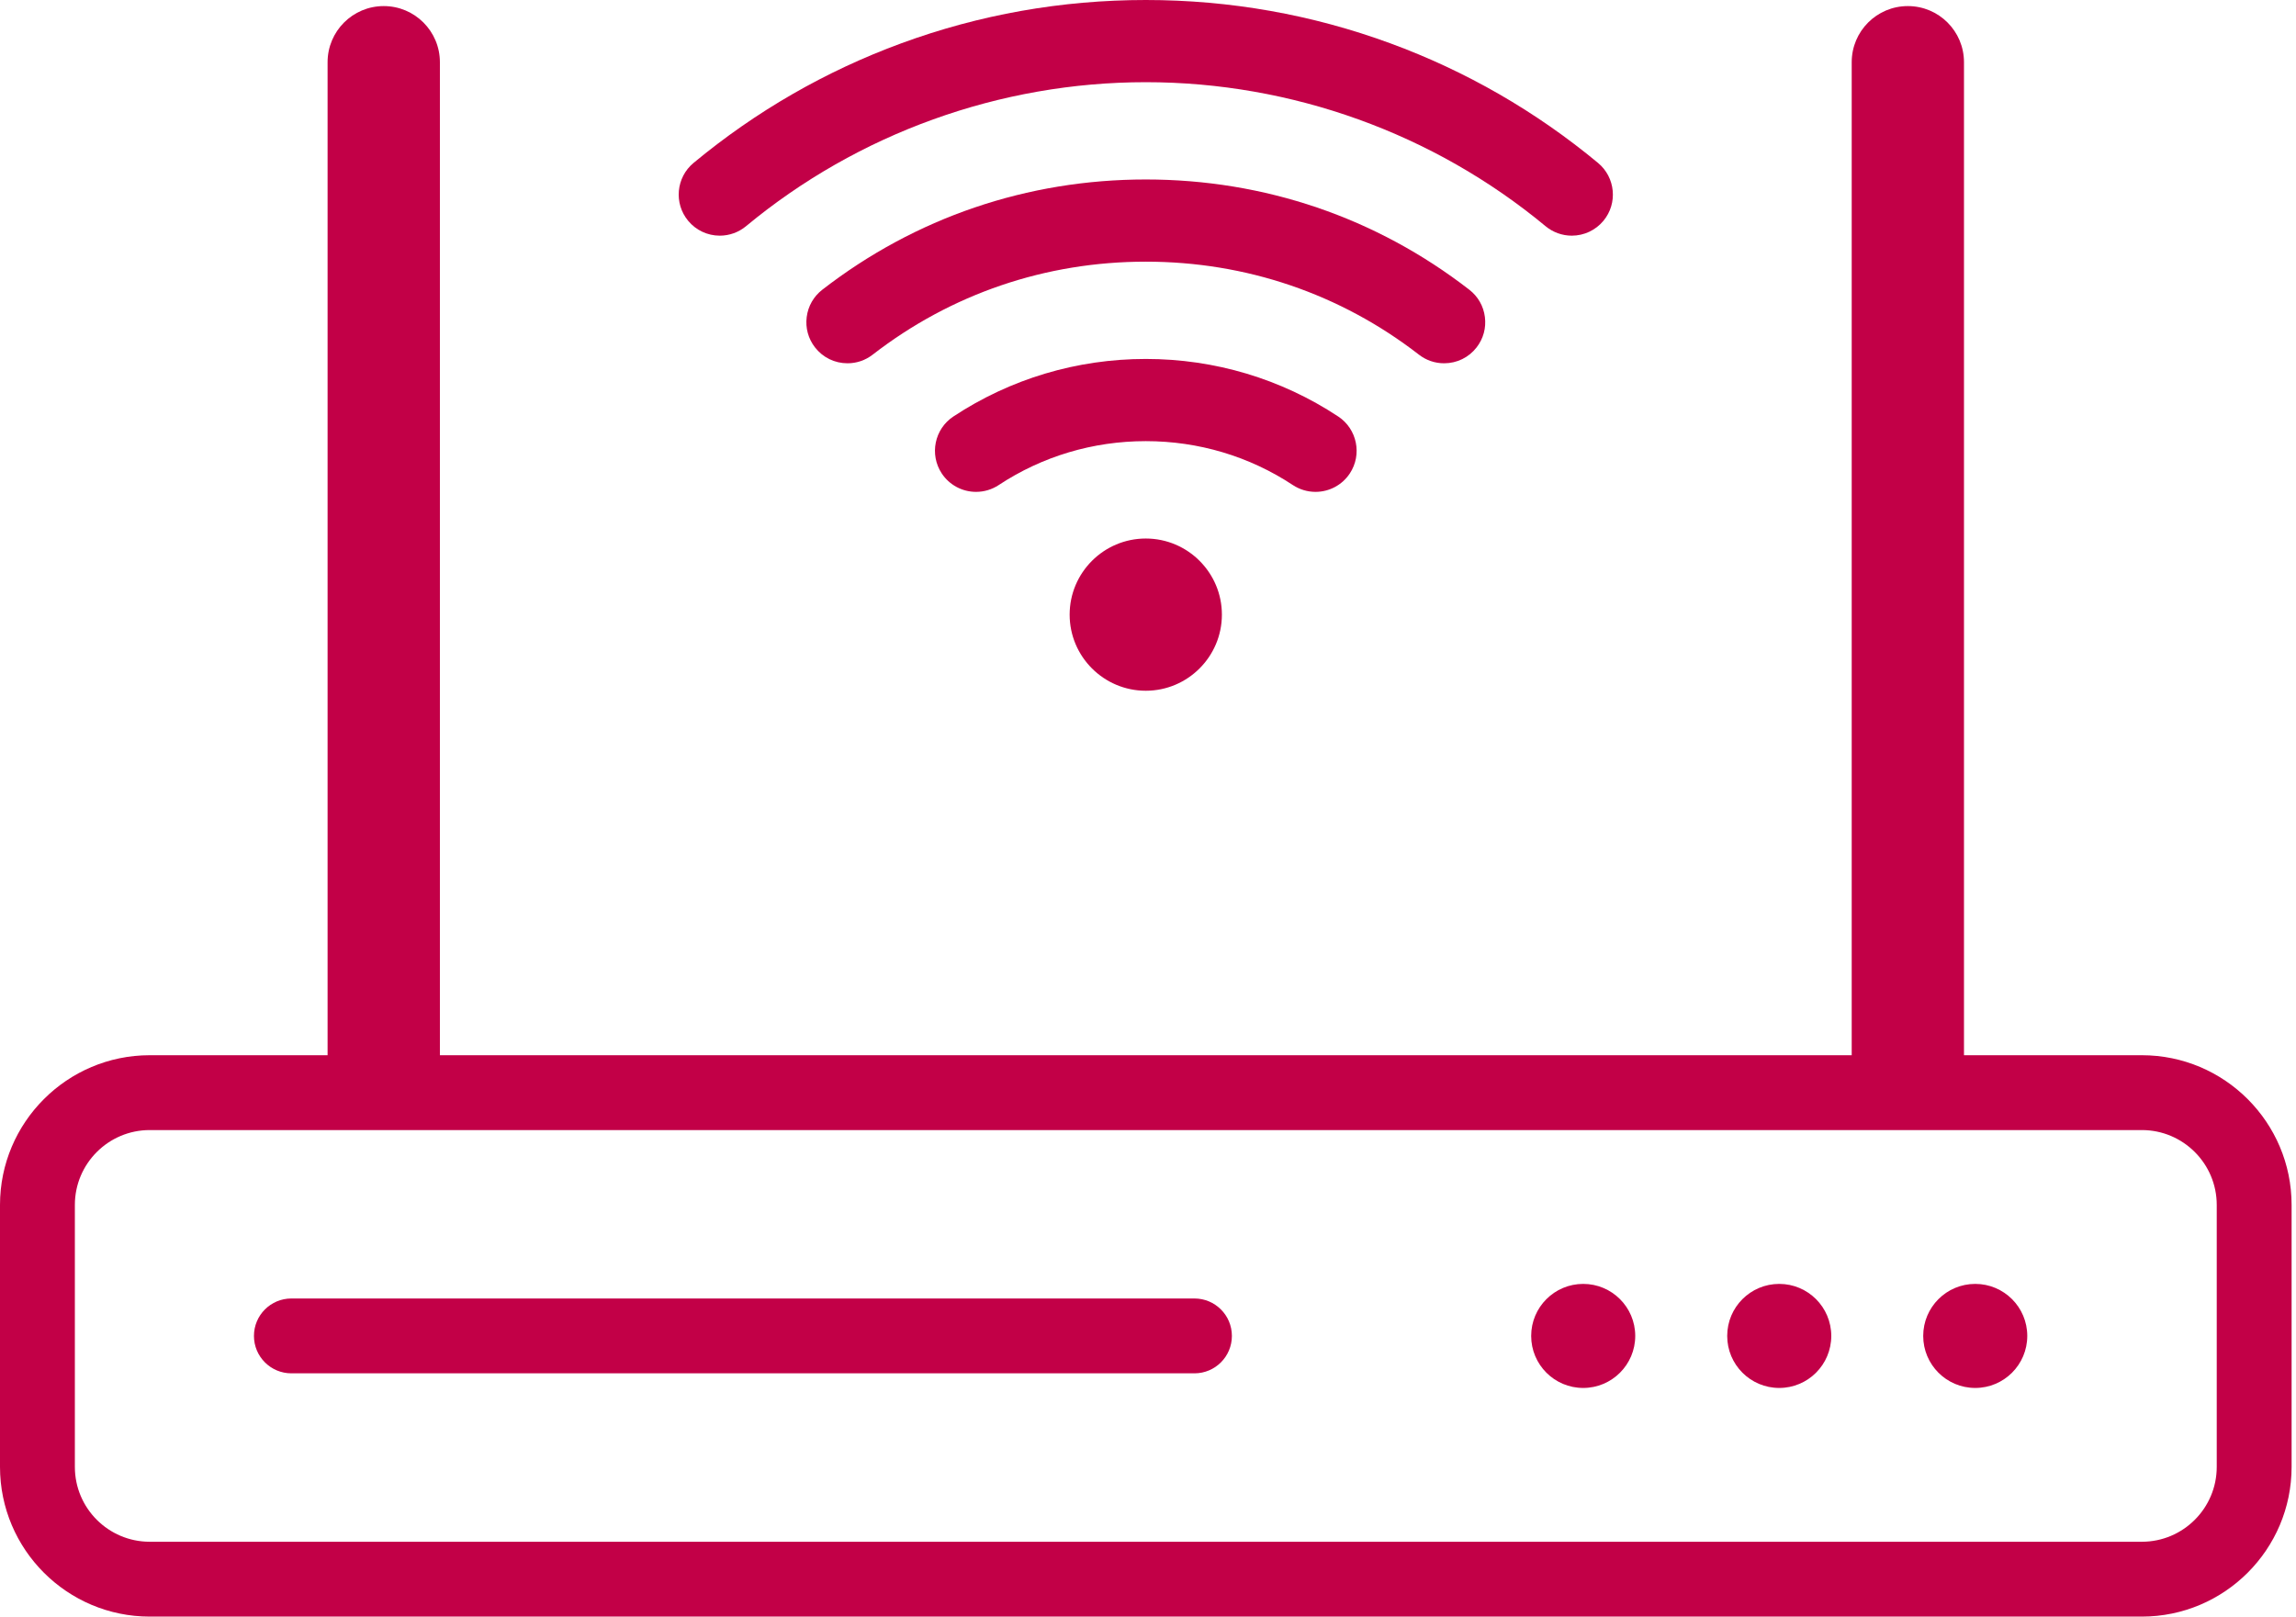
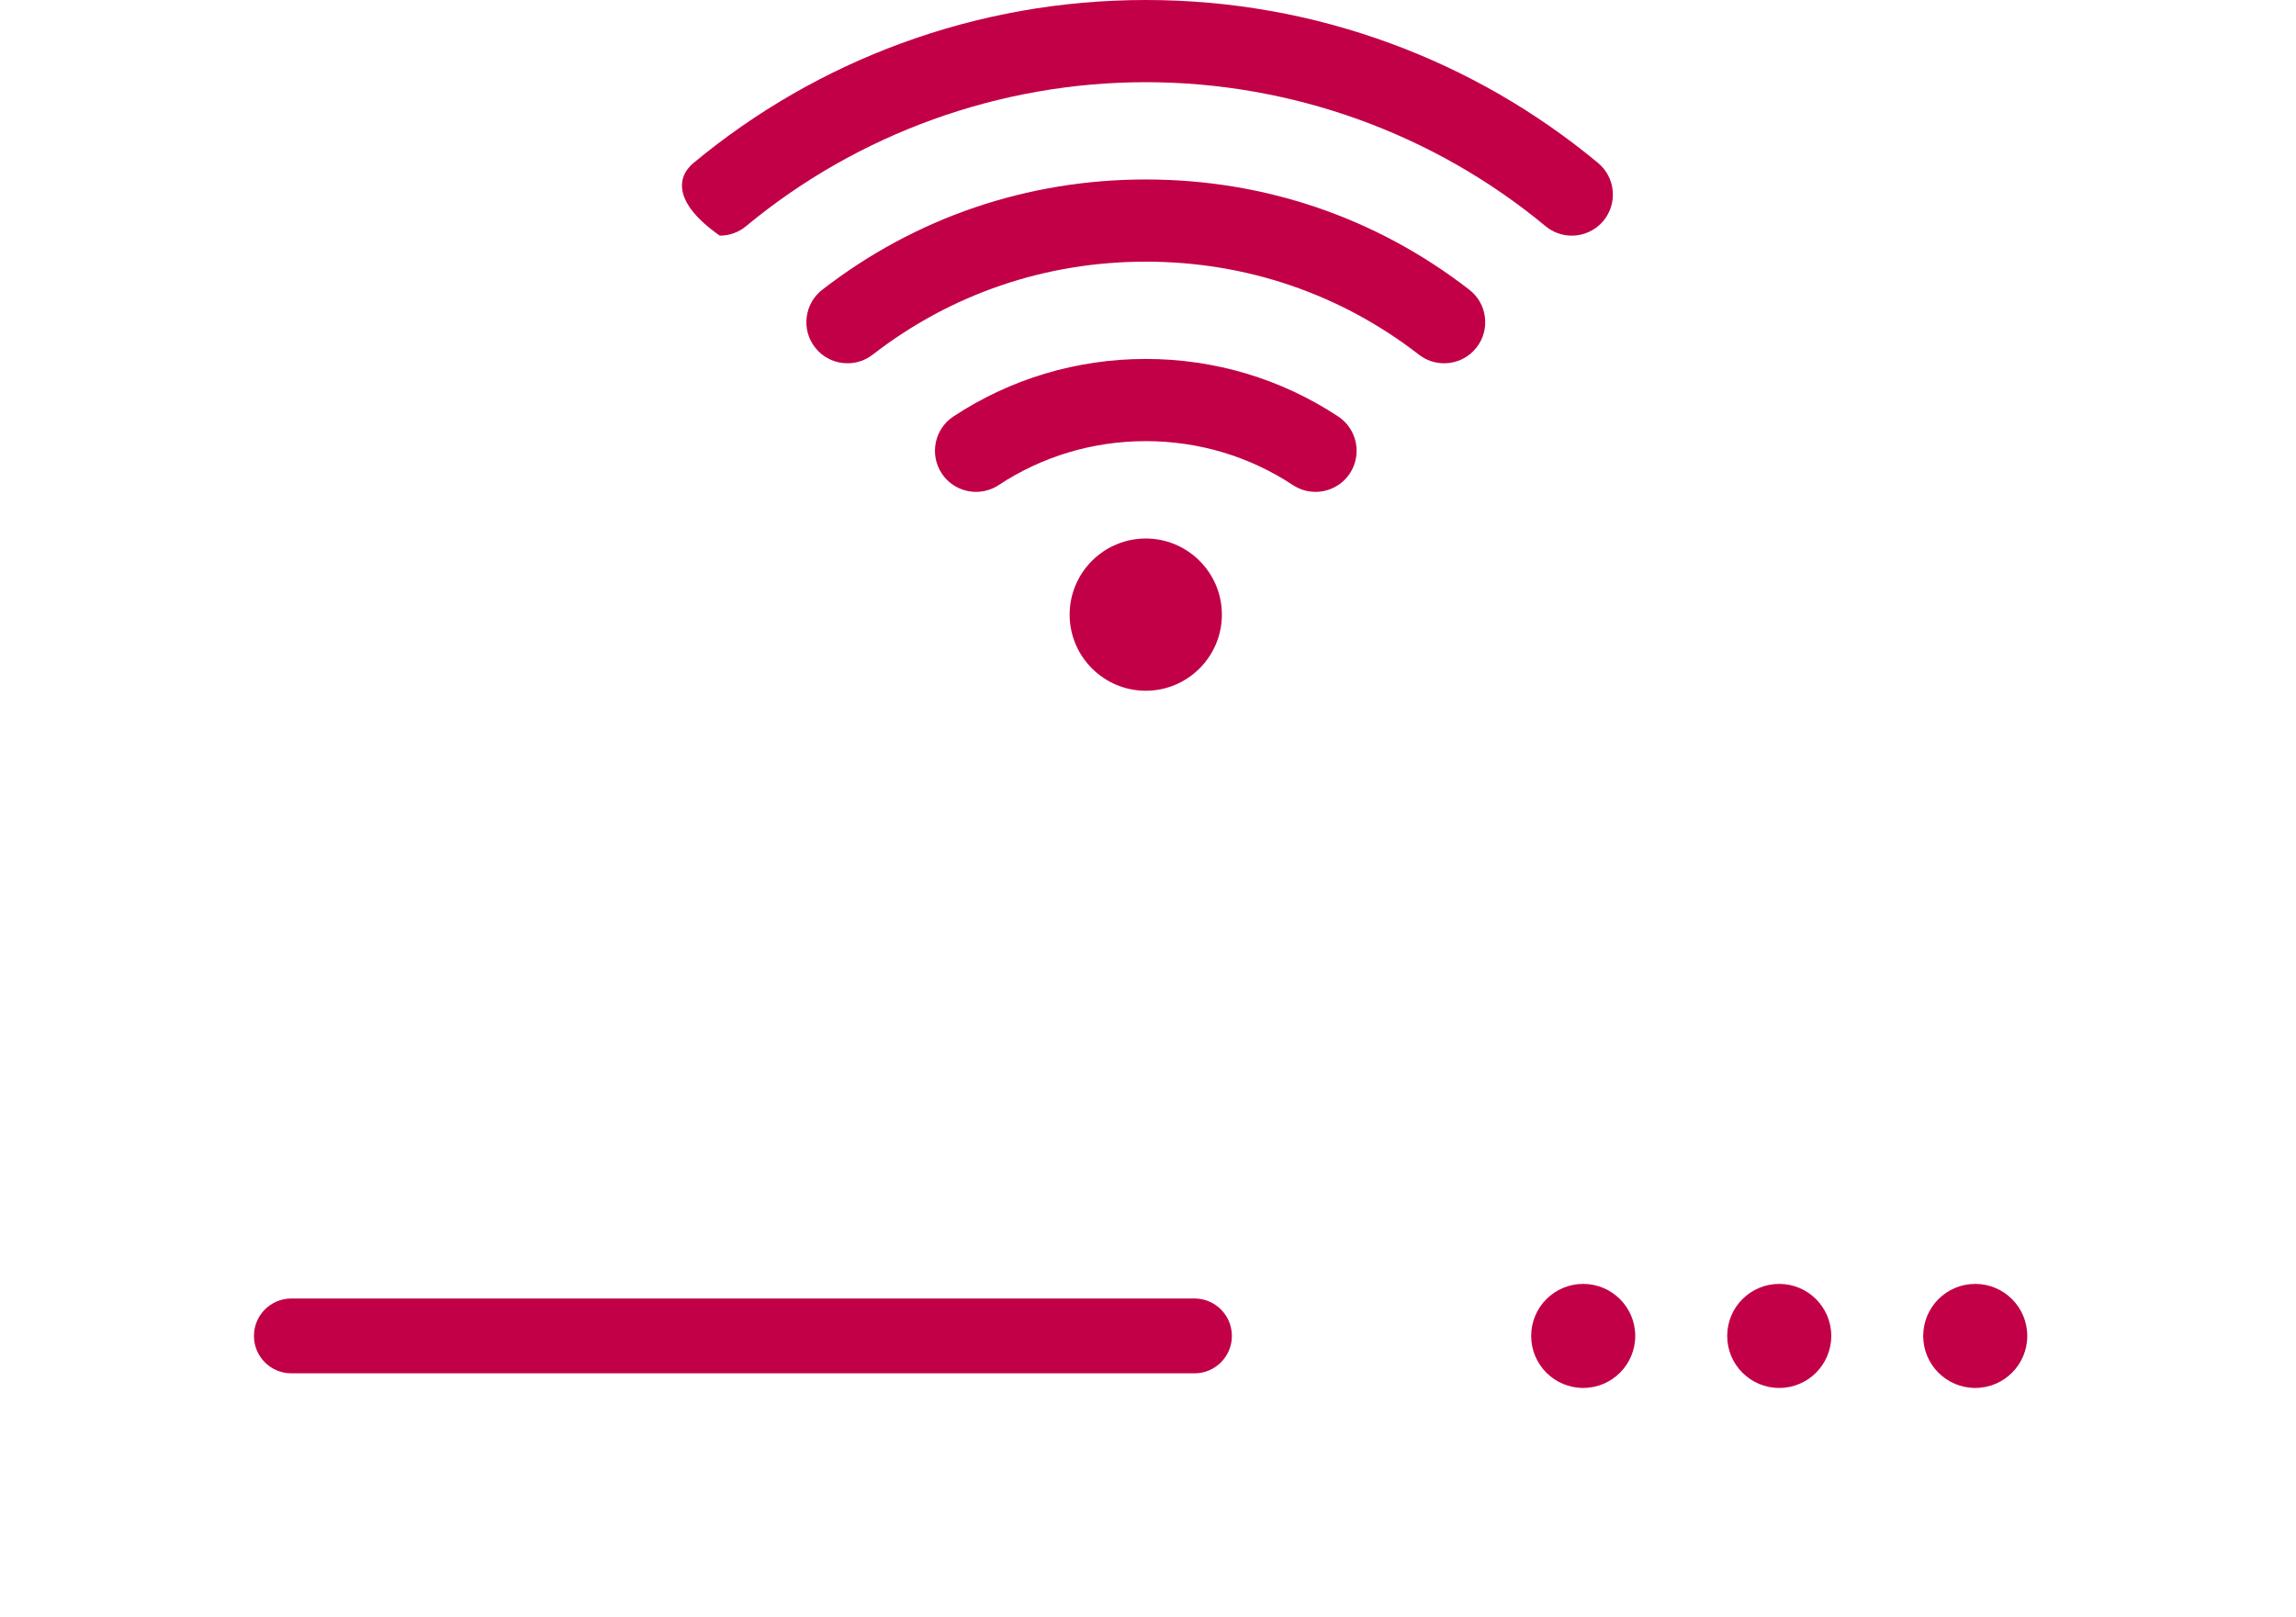
<svg xmlns="http://www.w3.org/2000/svg" width="71" height="50" viewBox="0 0 71 50" fill="none">
  <g clip-path="url(#clip0)">
-     <path d="M22.259 7.289C21.879 7.289 21.522 7.121 21.28 6.829C20.833 6.29 20.907 5.487 21.447 5.039C23.372 3.443 25.532 2.198 27.869 1.34C30.288 0.451 32.832 0 35.432 0C38.031 0 40.576 0.451 42.994 1.34C45.331 2.198 47.492 3.443 49.416 5.039C49.956 5.487 50.031 6.29 49.584 6.829C49.341 7.121 48.984 7.289 48.604 7.289C48.309 7.289 48.022 7.185 47.794 6.996C44.331 4.124 39.94 2.542 35.432 2.542C30.923 2.542 26.533 4.124 23.07 6.996C22.842 7.185 22.554 7.289 22.259 7.289Z" fill="#C20047" />
+     <path d="M22.259 7.289C20.833 6.29 20.907 5.487 21.447 5.039C23.372 3.443 25.532 2.198 27.869 1.34C30.288 0.451 32.832 0 35.432 0C38.031 0 40.576 0.451 42.994 1.34C45.331 2.198 47.492 3.443 49.416 5.039C49.956 5.487 50.031 6.29 49.584 6.829C49.341 7.121 48.984 7.289 48.604 7.289C48.309 7.289 48.022 7.185 47.794 6.996C44.331 4.124 39.94 2.542 35.432 2.542C30.923 2.542 26.533 4.124 23.07 6.996C22.842 7.185 22.554 7.289 22.259 7.289Z" fill="#C20047" />
    <path d="M44.657 11.236C44.373 11.236 44.104 11.144 43.879 10.97C41.45 9.088 38.529 8.093 35.432 8.093C32.335 8.093 29.414 9.088 26.985 10.97C26.76 11.144 26.491 11.236 26.208 11.236C25.811 11.236 25.445 11.057 25.202 10.744C24.994 10.476 24.903 10.142 24.946 9.806C24.988 9.469 25.16 9.169 25.428 8.961C28.306 6.73 31.766 5.551 35.432 5.551C39.099 5.551 42.558 6.73 45.436 8.961C45.705 9.169 45.876 9.469 45.918 9.806C45.961 10.142 45.87 10.476 45.662 10.744C45.42 11.057 45.053 11.236 44.657 11.236Z" fill="#C20047" />
    <path d="M40.68 15.213C40.431 15.213 40.189 15.14 39.98 15.003C38.636 14.114 37.063 13.644 35.432 13.644C33.801 13.644 32.228 14.114 30.883 15.003C30.675 15.14 30.433 15.213 30.184 15.213C29.755 15.213 29.358 15 29.122 14.643C28.736 14.058 28.897 13.268 29.482 12.882C31.244 11.718 33.301 11.102 35.432 11.102C37.563 11.102 39.62 11.718 41.382 12.882C41.966 13.268 42.128 14.058 41.741 14.643C41.505 15 41.108 15.213 40.68 15.213Z" fill="#C20047" />
    <path d="M35.431 21.364C34.133 21.364 33.077 20.308 33.077 19.01C33.077 17.712 34.133 16.656 35.431 16.656C36.729 16.656 37.785 17.712 37.785 19.01C37.785 20.308 36.729 21.364 35.431 21.364Z" fill="#C20047" />
-     <path d="M66.234 32.637H60.733V1.924C60.733 0.965 59.956 0.188 58.997 0.188C58.038 0.188 57.261 0.965 57.261 1.924V32.637H13.603V1.924C13.603 0.965 12.825 0.188 11.867 0.188C10.908 0.188 10.13 0.965 10.13 1.924V32.637H4.63C2.077 32.637 0 34.714 0 37.267V45.37C0 47.923 2.077 50 4.63 50H66.234C68.787 50 70.864 47.923 70.864 45.37V37.267C70.864 34.714 68.787 32.637 66.234 32.637ZM68.549 45.37C68.549 46.647 67.51 47.685 66.234 47.685H4.63C3.353 47.685 2.315 46.647 2.315 45.37V37.267C2.315 35.99 3.353 34.952 4.63 34.952H66.234C67.51 34.952 68.549 35.99 68.549 37.267V45.37Z" fill="#C20047" />
    <path d="M36.936 40.161H9.01C8.371 40.161 7.853 40.679 7.853 41.319C7.853 41.958 8.371 42.476 9.01 42.476H36.936C37.576 42.476 38.094 41.958 38.094 41.319C38.094 40.679 37.576 40.161 36.936 40.161Z" fill="#C20047" />
    <path d="M48.958 39.71C48.069 39.71 47.349 40.43 47.349 41.319C47.349 42.208 48.069 42.928 48.958 42.928C49.846 42.928 50.567 42.208 50.567 41.319C50.567 40.43 49.846 39.71 48.958 39.71Z" fill="#C20047" />
    <path d="M55.02 39.71C54.131 39.71 53.411 40.43 53.411 41.319C53.411 42.208 54.131 42.928 55.02 42.928C55.908 42.928 56.629 42.208 56.629 41.319C56.629 40.43 55.908 39.71 55.02 39.71Z" fill="#C20047" />
    <path d="M61.081 39.71C60.192 39.71 59.472 40.43 59.472 41.319C59.472 42.208 60.192 42.928 61.081 42.928C61.969 42.928 62.69 42.208 62.69 41.319C62.69 40.43 61.969 39.71 61.081 39.71Z" fill="#C20047" />
  </g>
  <defs>
    <clipPath id="clip0">
      <rect width="70.864" height="50" fill="white" />
    </clipPath>
  </defs>
</svg>